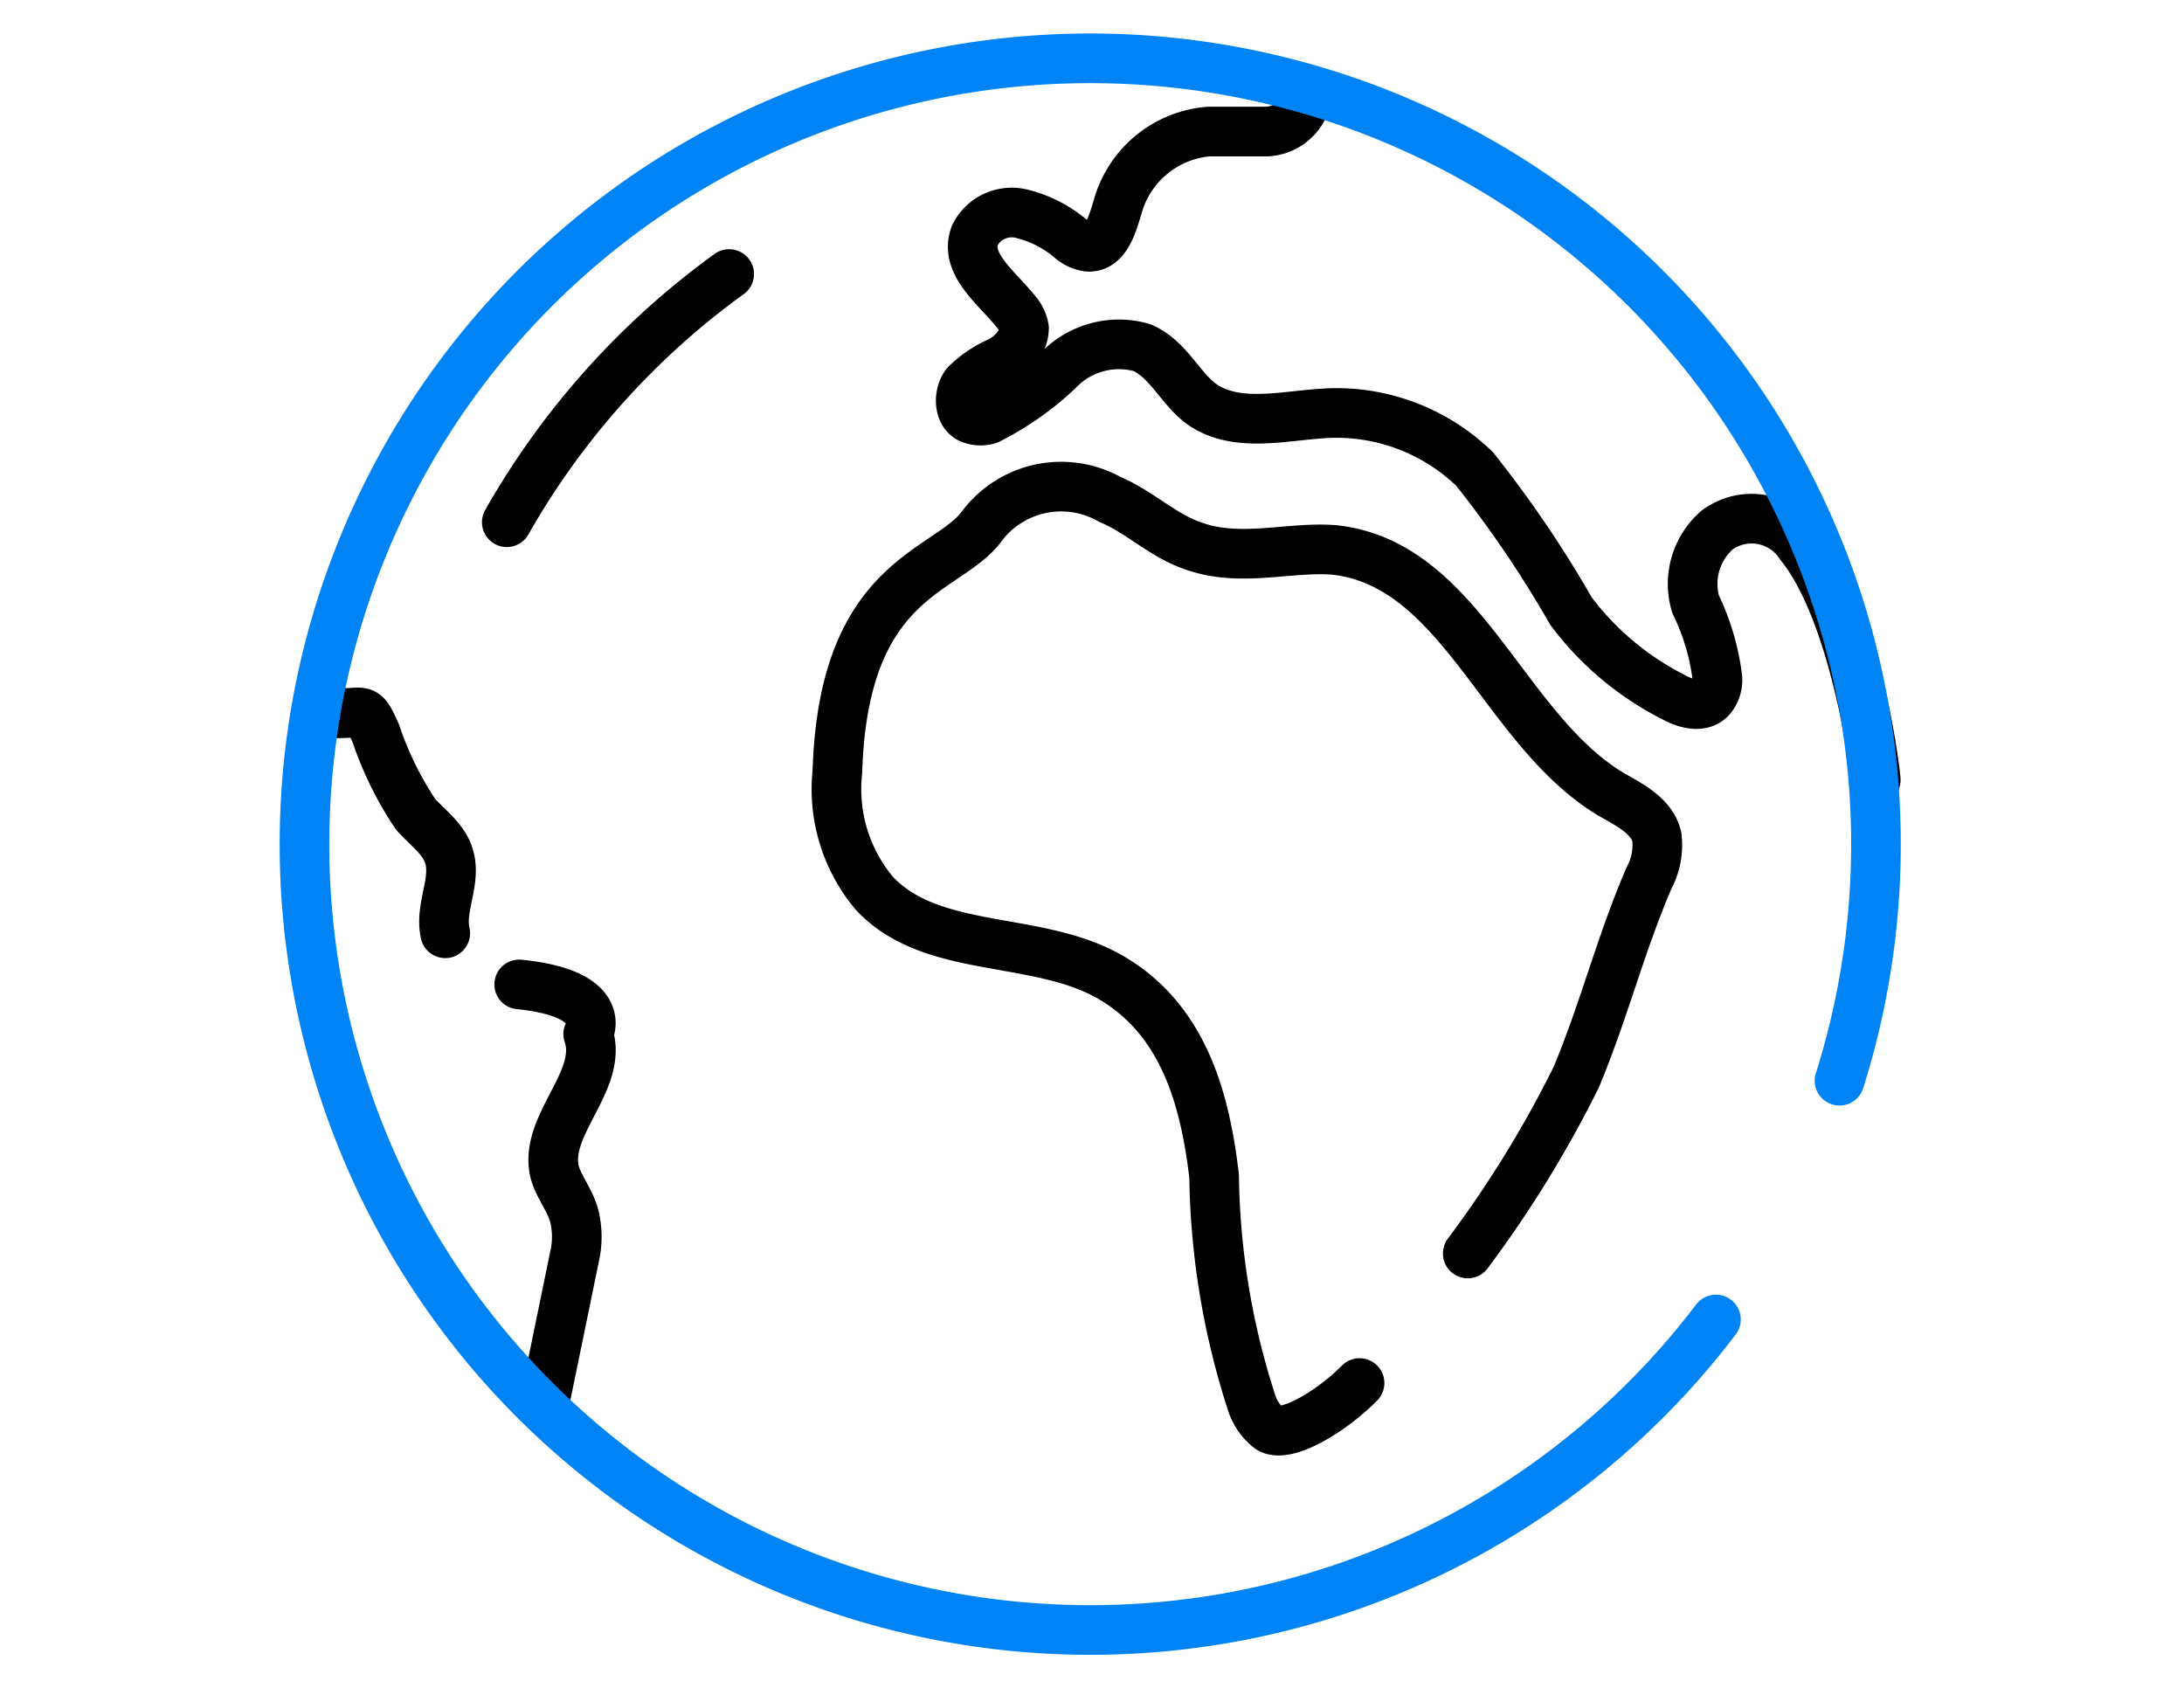
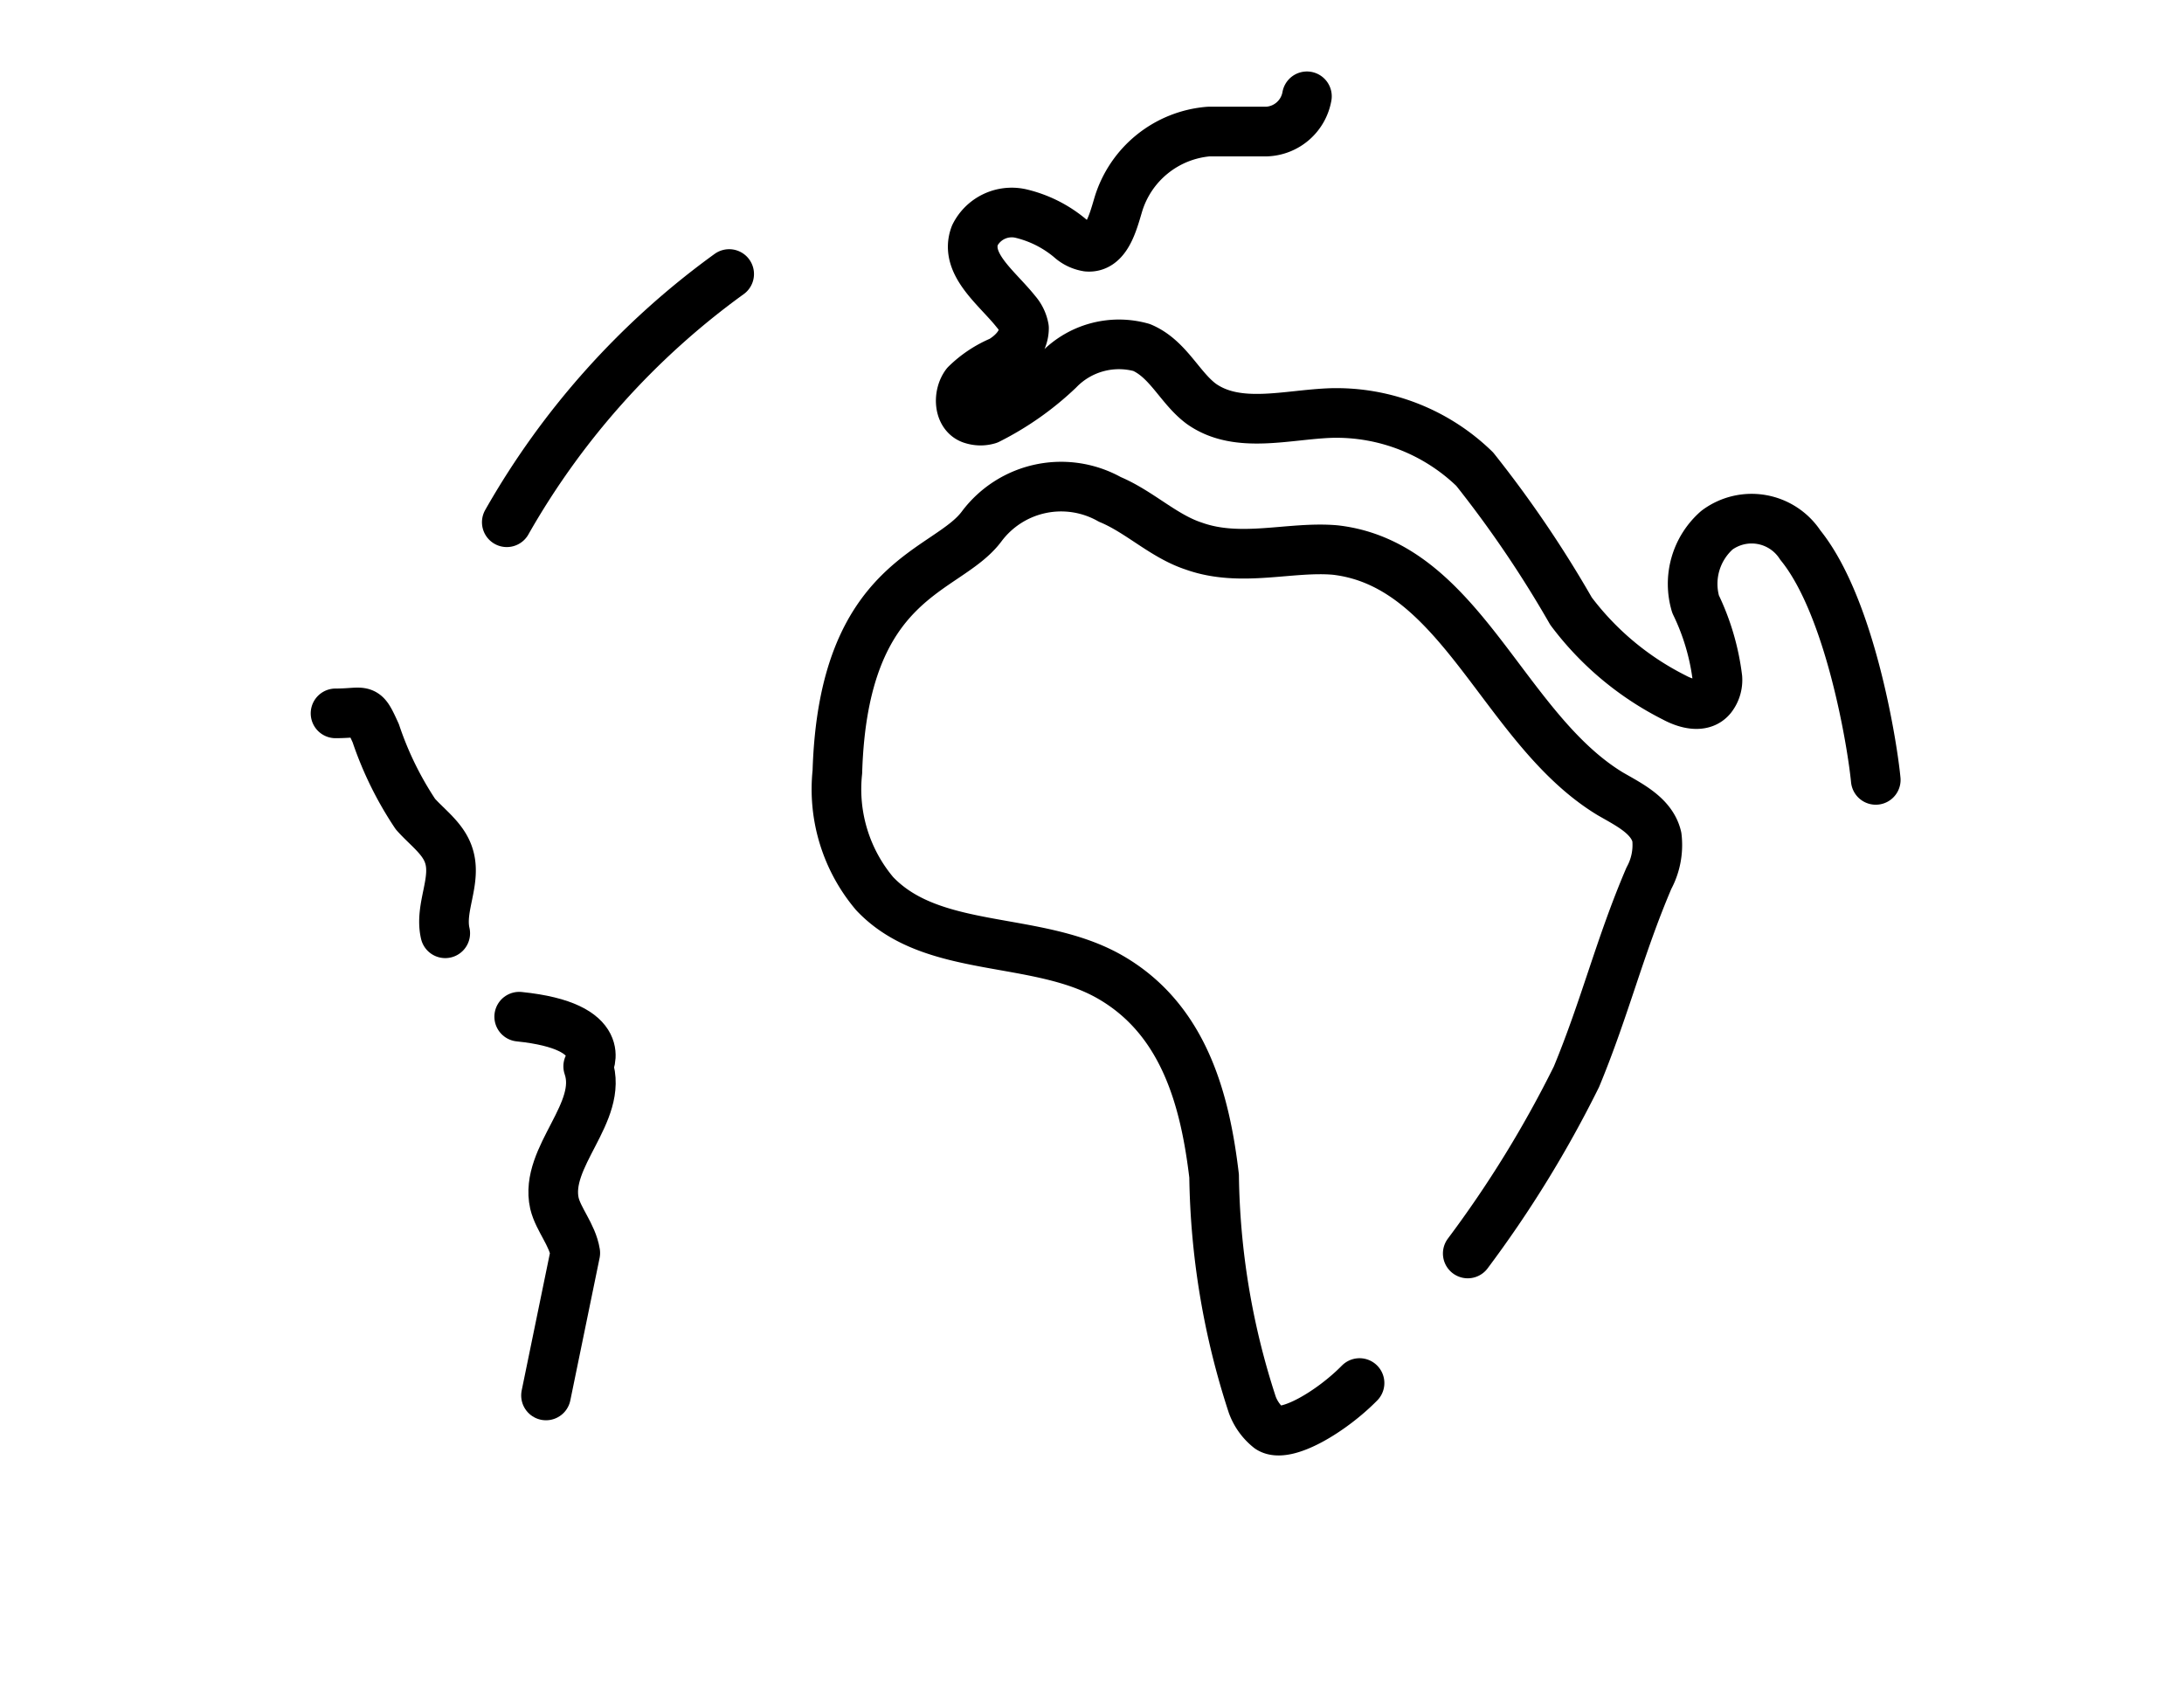
<svg xmlns="http://www.w3.org/2000/svg" id="Layer_1" data-name="Layer 1" viewBox="0 0 44 34">
  <defs>
    <style>.cls-1,.cls-2{fill:none;stroke-linecap:round;stroke-linejoin:round;}.cls-1{stroke:#000;}.cls-2{stroke:#0084f5;}</style>
  </defs>
  <path class="cls-1" d="M10.21,10.52a15.79,15.79,0,0,1,4.48-5" />
  <path class="cls-1" d="M29.57,25.25a22.84,22.84,0,0,0,2.19-3.56c.58-1.4.87-2.62,1.46-4a1.4,1.4,0,0,0,.16-.83c-.1-.43-.56-.65-.94-.87-2.16-1.31-3-4.62-5.54-4.91C26,11,25,11.34,24.05,11c-.61-.2-1.09-.69-1.69-.94a2,2,0,0,0-2.58.54c-.7.95-2.79,1-2.91,4.95A3.26,3.26,0,0,0,17.62,18c1.17,1.24,3.28.83,4.76,1.69s1.9,2.48,2.08,4a15.41,15.41,0,0,0,.77,4.61,1.08,1.08,0,0,0,.34.47c.33.22,1.26-.34,1.82-.91" />
-   <path class="cls-1" d="M11,28.11l.59-2.87a1.77,1.77,0,0,0,0-.65c-.06-.37-.34-.67-.42-1-.21-.94,1-1.83.68-2.76,0,0,.47-.81-1.39-1" />
+   <path class="cls-1" d="M11,28.11l.59-2.87c-.06-.37-.34-.67-.42-1-.21-.94,1-1.83.68-2.76,0,0,.47-.81-1.39-1" />
  <path class="cls-1" d="M6.76,14.37c.61,0,.56-.15.81.4a6.86,6.86,0,0,0,.8,1.63c.24.27.56.49.67.83.17.51-.19,1.05-.07,1.57" />
  <path class="cls-1" d="M26.33,1.94a.86.86,0,0,1-.81.71c-.38,0-.77,0-1.17,0a2.08,2.08,0,0,0-1.82,1.47c-.11.37-.24.88-.62.85a.68.68,0,0,1-.35-.17,2.41,2.41,0,0,0-1-.5.83.83,0,0,0-.92.44c-.22.58.45,1.06.83,1.54a.68.68,0,0,1,.16.33c0,.28-.21.51-.46.66a2.25,2.25,0,0,0-.71.47c-.17.23-.14.64.14.71a.54.54,0,0,0,.31,0,5.88,5.88,0,0,0,1.42-1A1.69,1.69,0,0,1,23,7c.54.23.77.82,1.21,1.14.73.51,1.72.21,2.61.18a4,4,0,0,1,2.89,1.13,22.79,22.79,0,0,1,1.94,2.86,5.93,5.93,0,0,0,2.08,1.74c.24.13.57.22.75,0a.57.57,0,0,0,.12-.39,4.72,4.72,0,0,0-.44-1.49,1.44,1.44,0,0,1,.43-1.49,1.17,1.17,0,0,1,1.68.3c1,1.23,1.45,4,1.52,4.73" />
-   <path class="cls-2" d="M34.57,26.58a15.83,15.83,0,1,1,2.49-4.81" />
</svg>